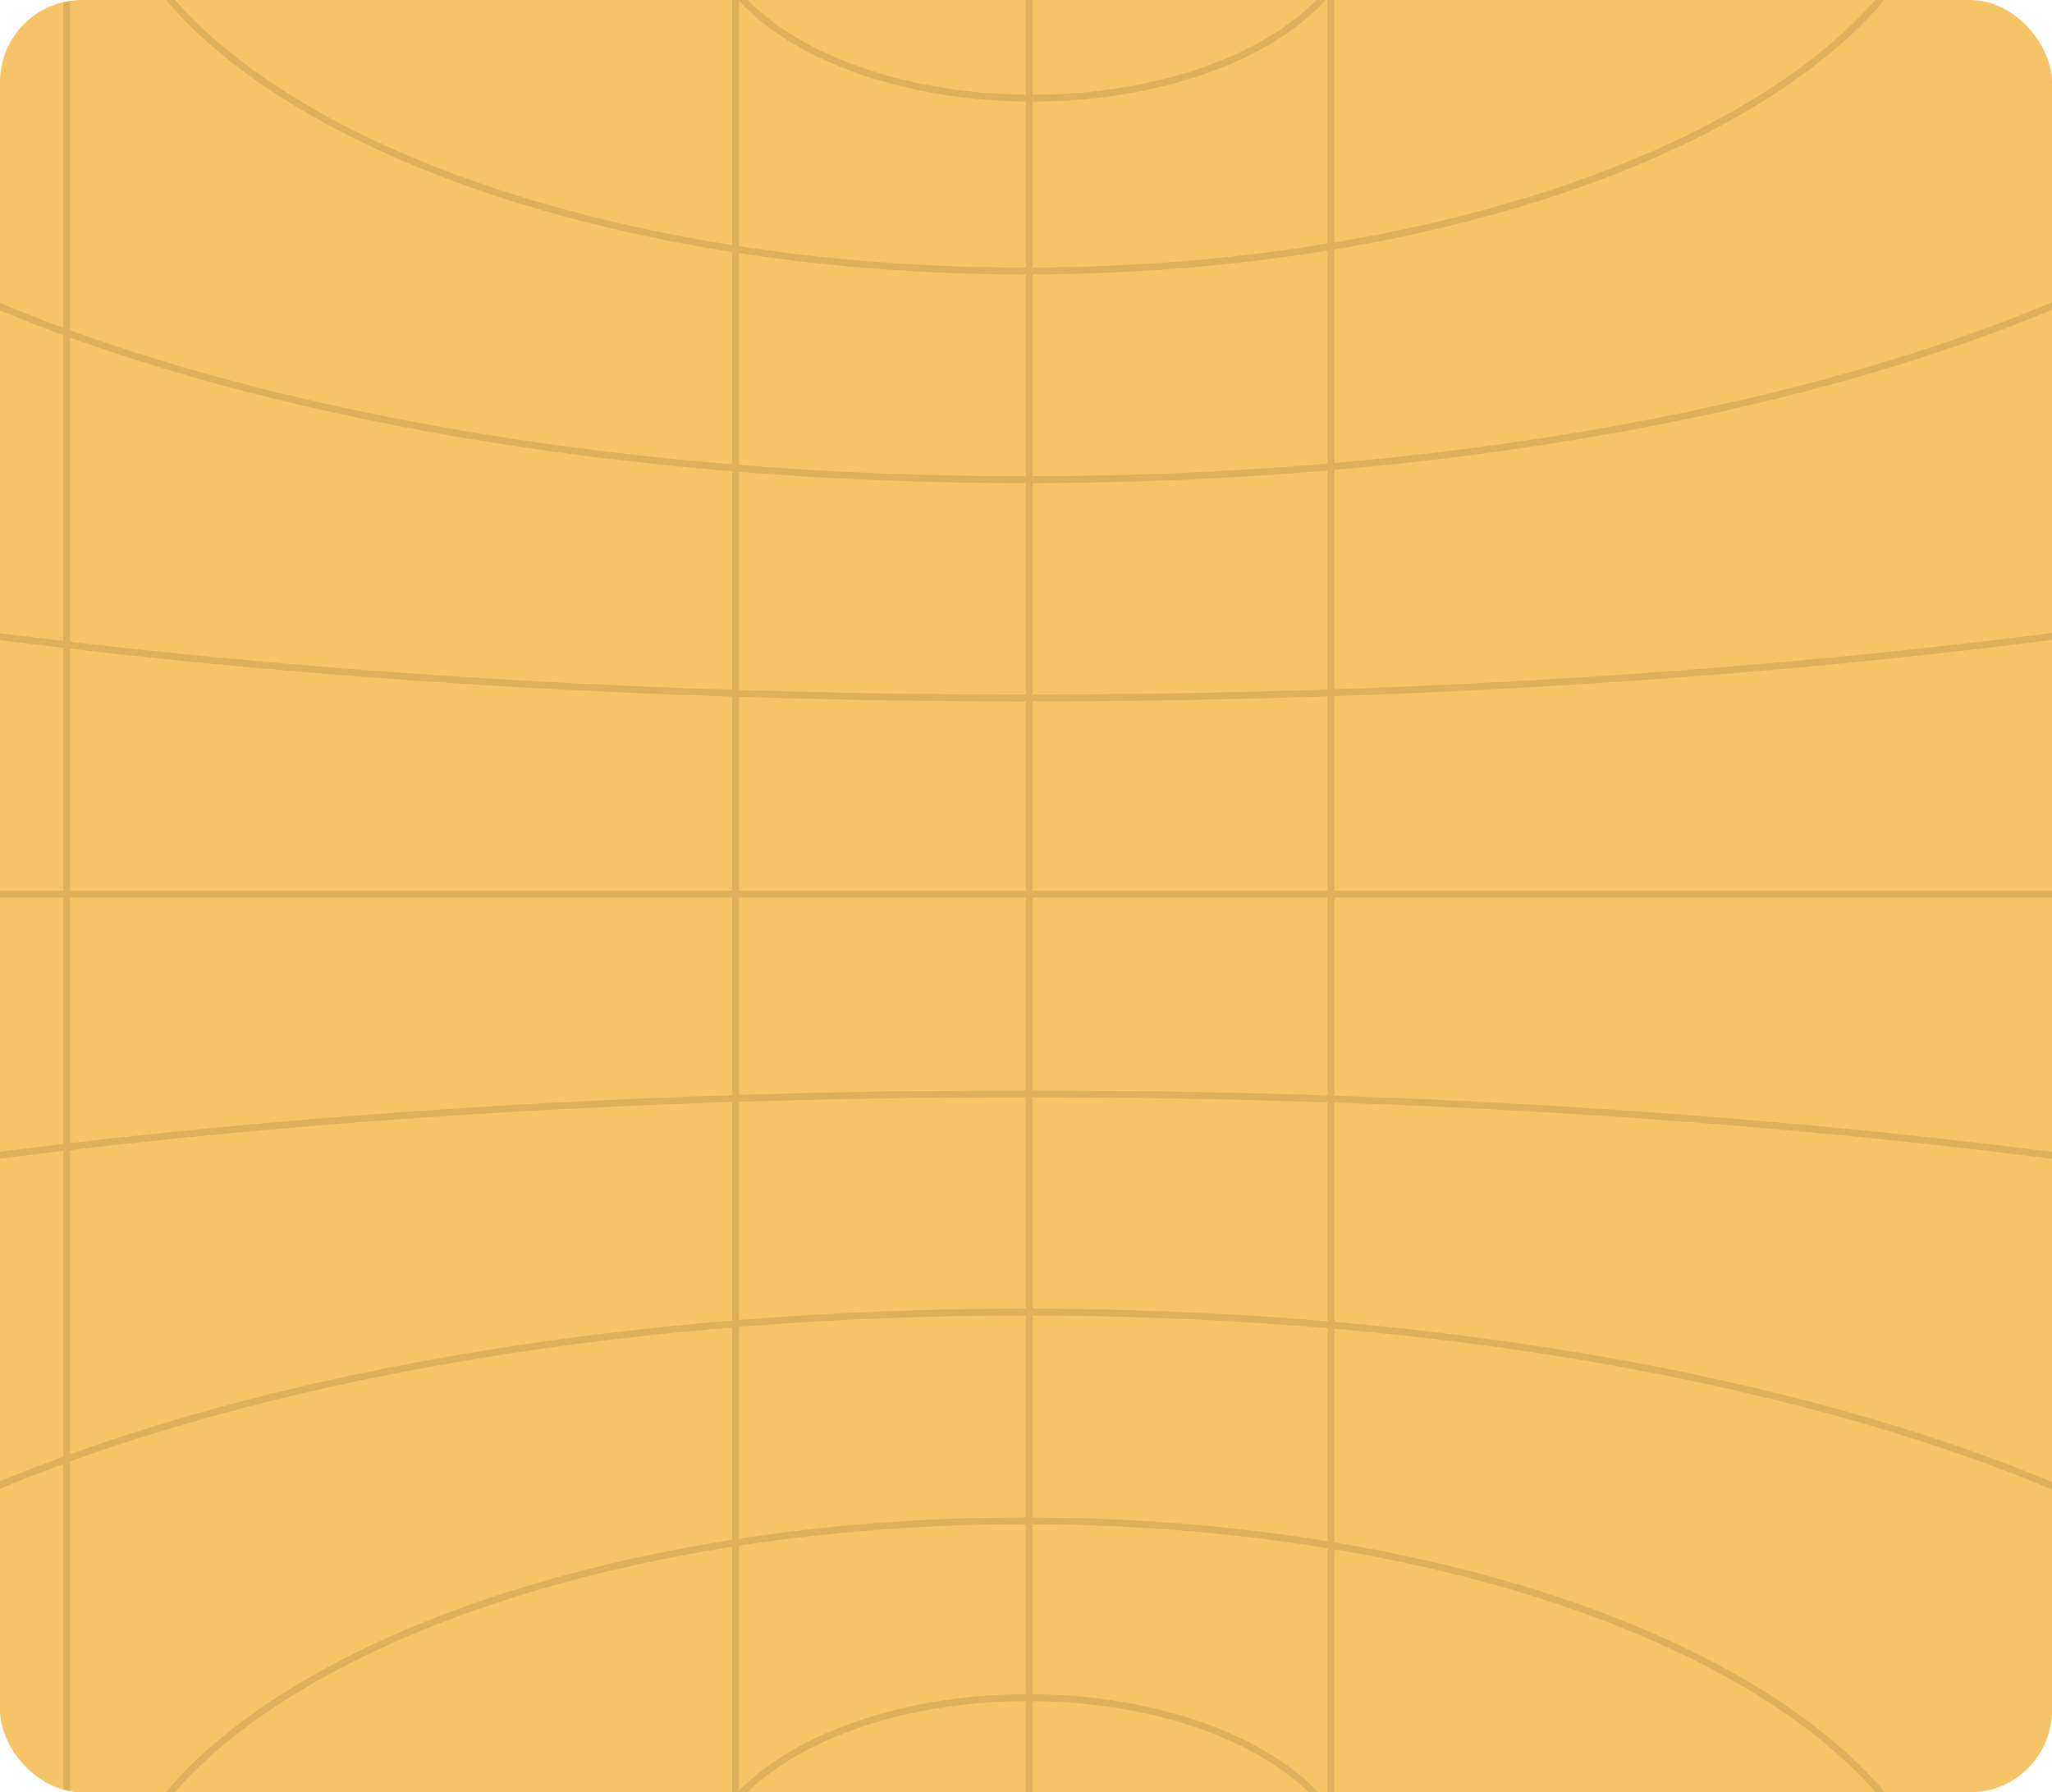
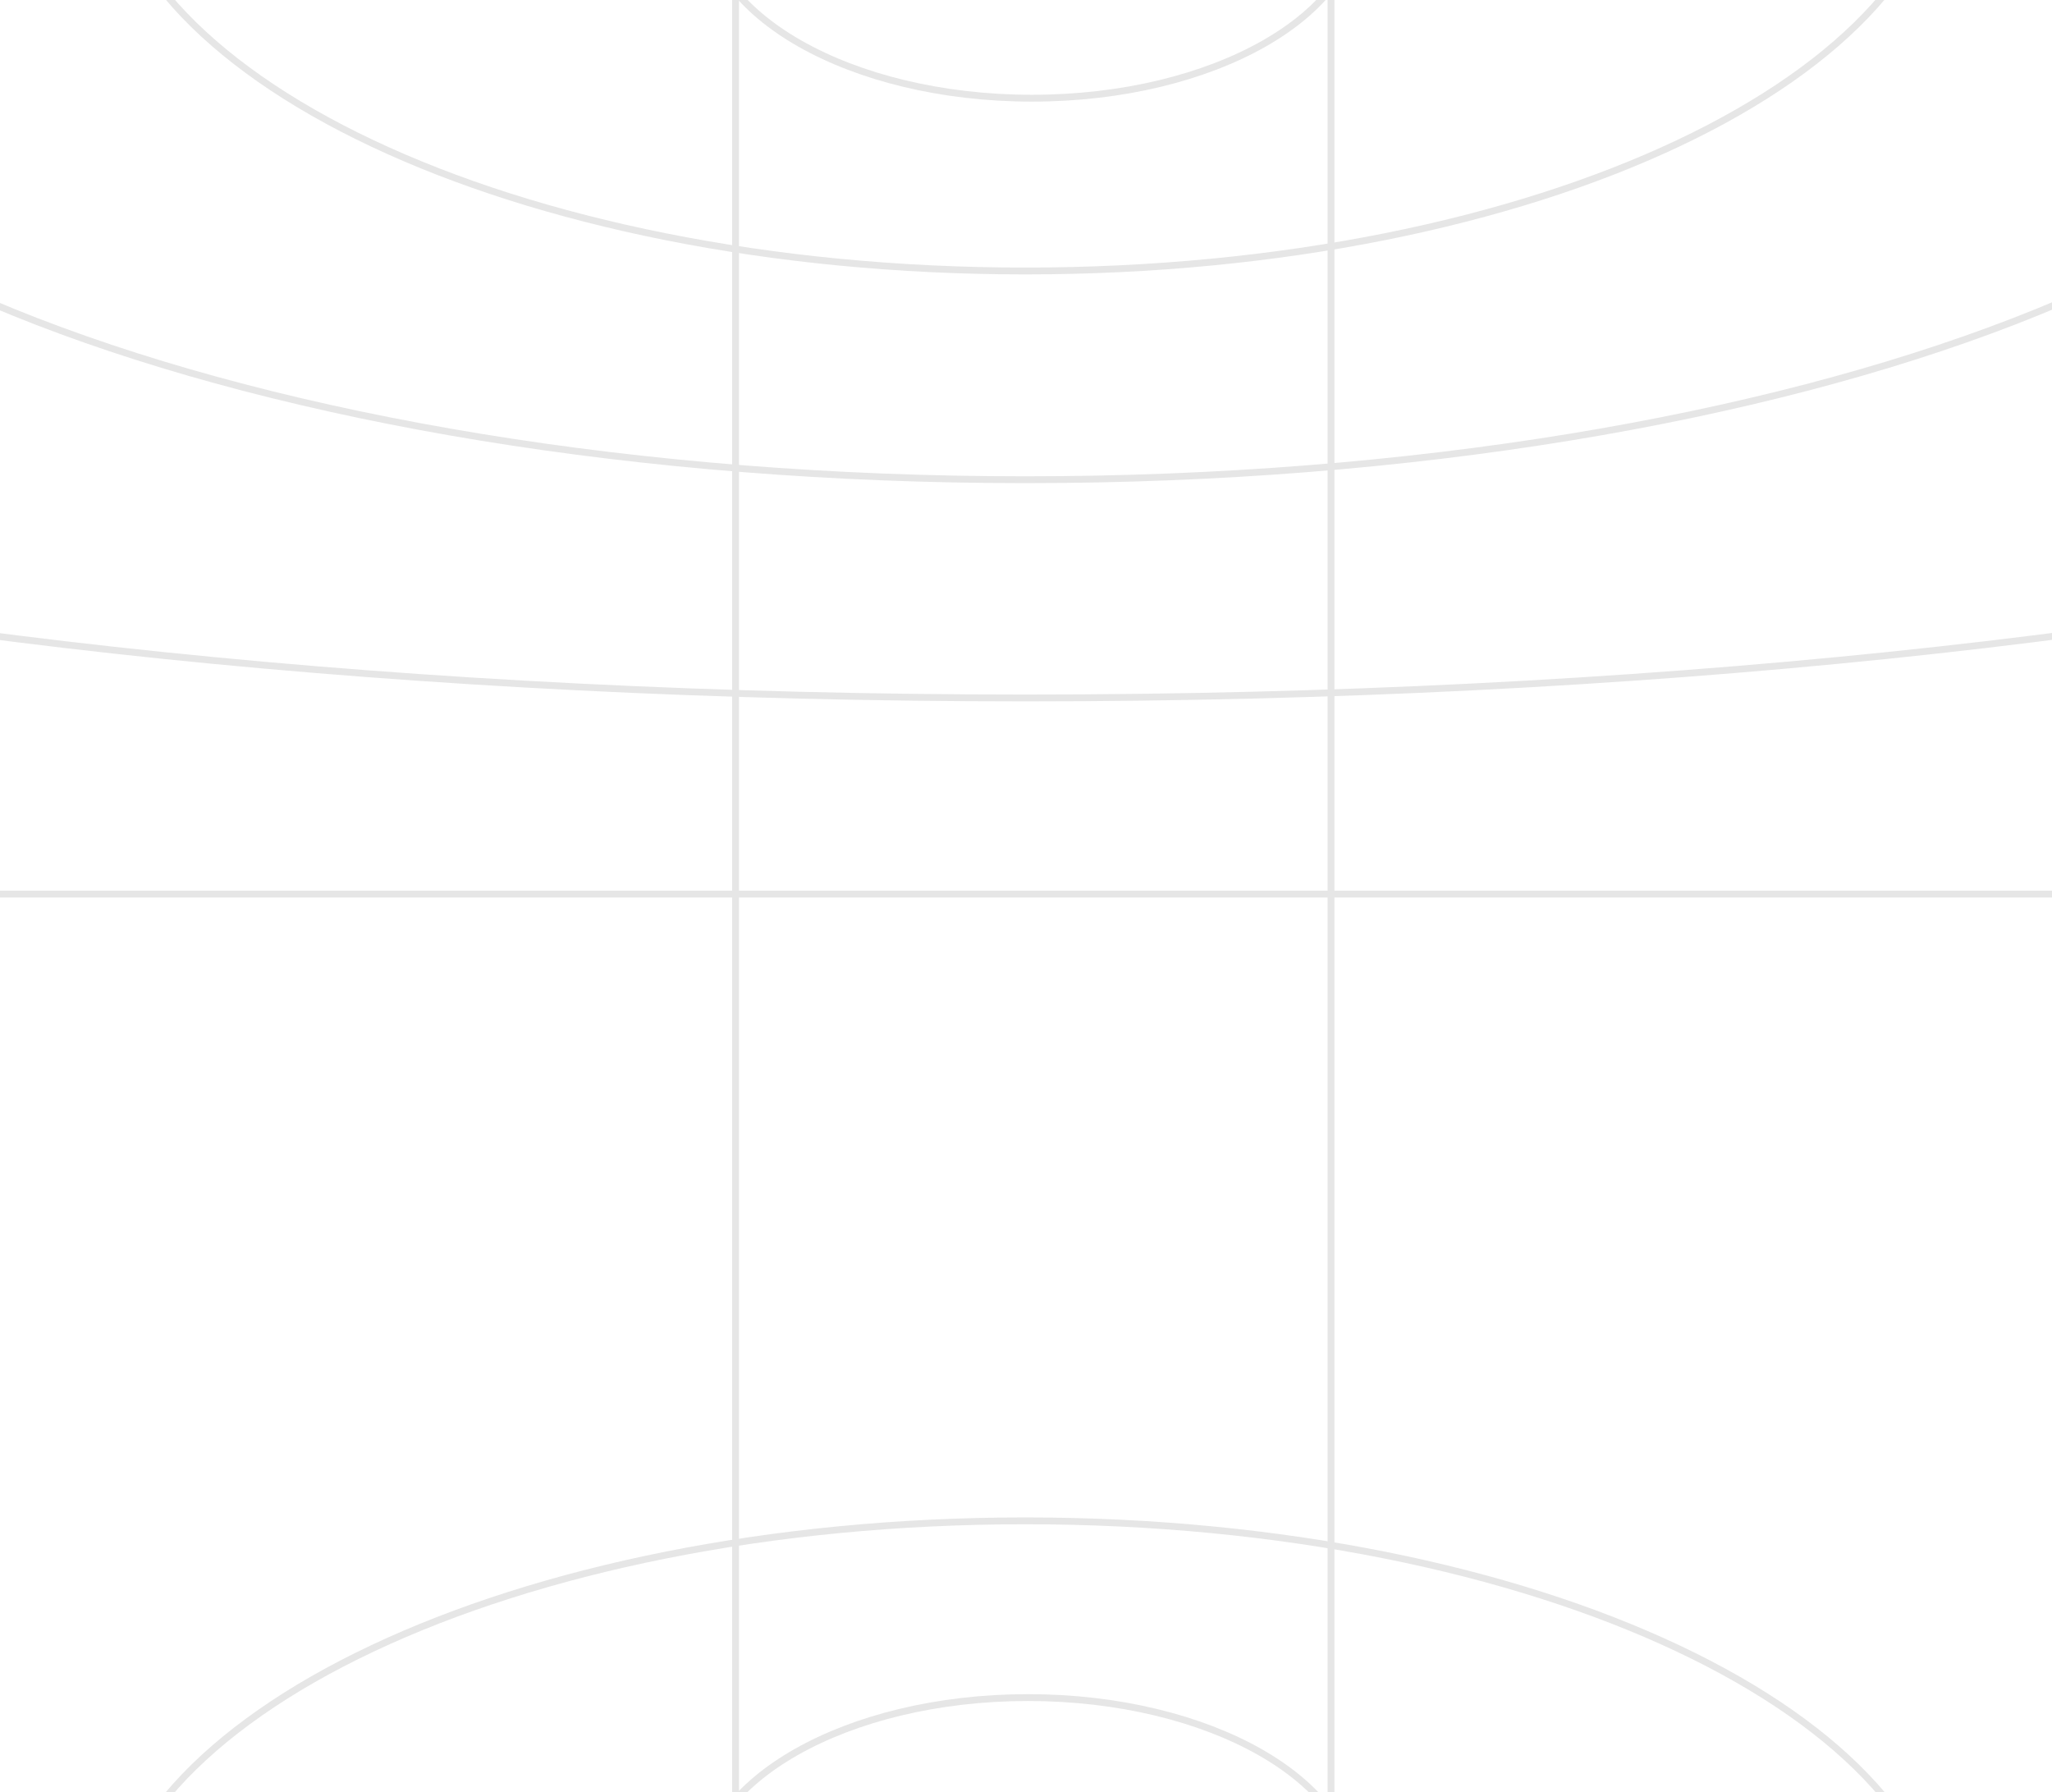
<svg xmlns="http://www.w3.org/2000/svg" width="600" height="524" viewBox="0 0 600 524" fill="none">
  <g clip-path="url(#clip0_2479_3167)">
-     <rect width="600" height="524" rx="24" fill="#F6C366" />
    <g opacity="0.1">
      <path d="M569.25 571.253C569.25 605.878 539.466 637.529 490.602 660.583C441.815 683.6 374.347 697.864 299.77 697.864C225.192 697.864 157.724 683.6 108.938 660.583C60.074 637.529 30.289 605.878 30.289 571.253C30.289 536.627 60.074 504.976 108.938 481.922C157.724 458.905 225.192 444.642 299.77 444.642C374.347 444.642 441.815 458.905 490.602 481.922C539.466 504.976 569.25 536.627 569.25 571.253Z" stroke="black" stroke-width="2" />
-       <path d="M707.962 540.736C707.962 562.192 696.714 582.743 676.132 601.548C655.549 620.354 625.71 637.335 588.753 651.616C514.846 680.177 412.677 697.863 299.774 697.863C186.871 697.863 84.702 680.177 10.795 651.616C-26.162 637.335 -56.001 620.354 -76.584 601.548C-97.166 582.743 -108.414 562.192 -108.414 540.736C-108.414 519.28 -97.166 498.729 -76.584 479.924C-56.001 461.119 -26.162 444.138 10.795 429.856C84.702 401.296 186.871 383.609 299.774 383.609C412.677 383.609 514.846 401.296 588.753 429.856C625.71 444.138 655.549 461.119 676.132 479.924C696.714 498.729 707.962 519.28 707.962 540.736Z" stroke="black" stroke-width="2" />
-       <path d="M946.531 476.935C946.531 498.184 928.862 518.726 896.127 537.619C863.466 556.469 816.138 573.478 757.568 587.776C640.444 616.367 478.586 634.062 299.766 634.062C120.946 634.062 -40.912 616.367 -158.037 587.776C-216.607 573.478 -263.934 556.469 -296.595 537.619C-329.33 518.726 -347 498.184 -347 476.935C-347 455.685 -329.33 435.143 -296.595 416.251C-263.934 397.4 -216.607 380.391 -158.037 366.093C-40.912 337.502 120.946 319.808 299.766 319.808C478.586 319.808 640.444 337.502 757.568 366.093C816.138 380.391 863.466 397.4 896.127 416.251C928.862 435.143 946.531 455.685 946.531 476.935Z" stroke="black" stroke-width="2" />
      <path d="M206.158 -25.146C206.158 -39.776 216.61 -53.221 233.943 -63.064C251.246 -72.891 275.217 -79 301.749 -79C328.282 -79 352.253 -72.891 369.556 -63.064C386.889 -53.221 397.341 -39.776 397.341 -25.146C397.341 -10.515 386.889 2.93 369.556 12.773C352.253 22.599 328.282 28.709 301.749 28.709C275.217 28.709 251.246 22.599 233.943 12.773C216.61 2.93 206.158 -10.515 206.158 -25.146Z" stroke="black" stroke-width="2" />
-       <path d="M205 550.169C205 535.538 215.452 522.094 232.785 512.25C250.088 502.424 274.06 496.314 300.592 496.314C327.124 496.314 351.095 502.424 368.399 512.25C385.732 522.094 396.184 535.538 396.184 550.169C396.184 564.8 385.732 578.244 368.399 588.087C351.095 597.914 327.124 604.023 300.592 604.023C274.06 604.023 250.088 597.914 232.785 588.087C215.452 578.244 205 564.8 205 550.169Z" stroke="black" stroke-width="2" />
+       <path d="M205 550.169C205 535.538 215.452 522.094 232.785 512.25C250.088 502.424 274.06 496.314 300.592 496.314C327.124 496.314 351.095 502.424 368.399 512.25C385.732 522.094 396.184 535.538 396.184 550.169C396.184 564.8 385.732 578.244 368.399 588.087C351.095 597.914 327.124 604.023 300.592 604.023C215.452 578.244 205 564.8 205 550.169Z" stroke="black" stroke-width="2" />
      <path d="M30.281 -47.385C30.281 -82.01 60.066 -113.661 108.93 -136.715C157.716 -159.732 225.184 -173.996 299.761 -173.996C374.339 -173.996 441.807 -159.732 490.593 -136.715C539.457 -113.661 569.242 -82.01 569.242 -47.385C569.242 -12.759 539.457 18.892 490.593 41.946C441.807 64.963 374.339 79.227 299.761 79.227C225.184 79.227 157.716 64.963 108.93 41.946C60.066 18.892 30.281 -12.759 30.281 -47.385Z" stroke="black" stroke-width="2" />
      <path d="M-108.42 -16.873C-108.42 -38.329 -97.172 -58.88 -76.59 -77.685C-56.007 -96.49 -26.168 -113.471 10.789 -127.753C84.696 -156.314 186.865 -174 299.768 -174C412.671 -174 514.841 -156.314 588.747 -127.753C625.704 -113.471 655.543 -96.49 676.126 -77.685C696.708 -58.88 707.956 -38.329 707.956 -16.873C707.956 4.583 696.708 25.134 676.126 43.939C655.543 62.744 625.704 79.725 588.747 94.007C514.84 122.567 412.671 140.254 299.768 140.254C186.865 140.254 84.696 122.567 10.789 94.007C-26.168 79.725 -56.007 62.744 -76.59 43.939C-97.172 25.134 -108.42 4.583 -108.42 -16.873Z" stroke="black" stroke-width="2" />
      <path d="M-347 46.932C-347 25.683 -329.33 5.141 -296.595 -13.752C-263.934 -32.602 -216.606 -49.611 -158.036 -63.909C-40.912 -92.5 120.946 -110.194 299.766 -110.194C478.586 -110.194 640.444 -92.5 757.568 -63.909C816.138 -49.611 863.466 -32.602 896.127 -13.752C928.862 5.141 946.532 25.683 946.532 46.933C946.532 68.182 928.862 88.724 896.127 107.617C863.466 126.467 816.138 143.476 757.568 157.774C640.444 186.365 478.586 204.06 299.766 204.06C120.946 204.059 -40.912 186.365 -158.036 157.774C-216.606 143.476 -263.934 126.467 -296.595 107.617C-329.33 88.724 -347 68.182 -347 46.932Z" stroke="black" stroke-width="2" />
      <path d="M-231.016 261.405L847.971 261.405" stroke="black" stroke-width="2" />
-       <path d="M300.942 -136.842L300.942 633.508" stroke="black" stroke-width="2" />
      <path d="M215.081 -136.842L215.081 633.508" stroke="black" stroke-width="2" />
      <path d="M389.186 -136.842L389.186 633.508" stroke="black" stroke-width="2" />
-       <path d="M19.509 -136.842L19.509 633.508" stroke="black" stroke-width="2" />
    </g>
  </g>
  <defs>
    <clipPath id="clip0_2479_3167">
      <rect width="600" height="524" rx="24" fill="white" />
    </clipPath>
  </defs>
</svg>